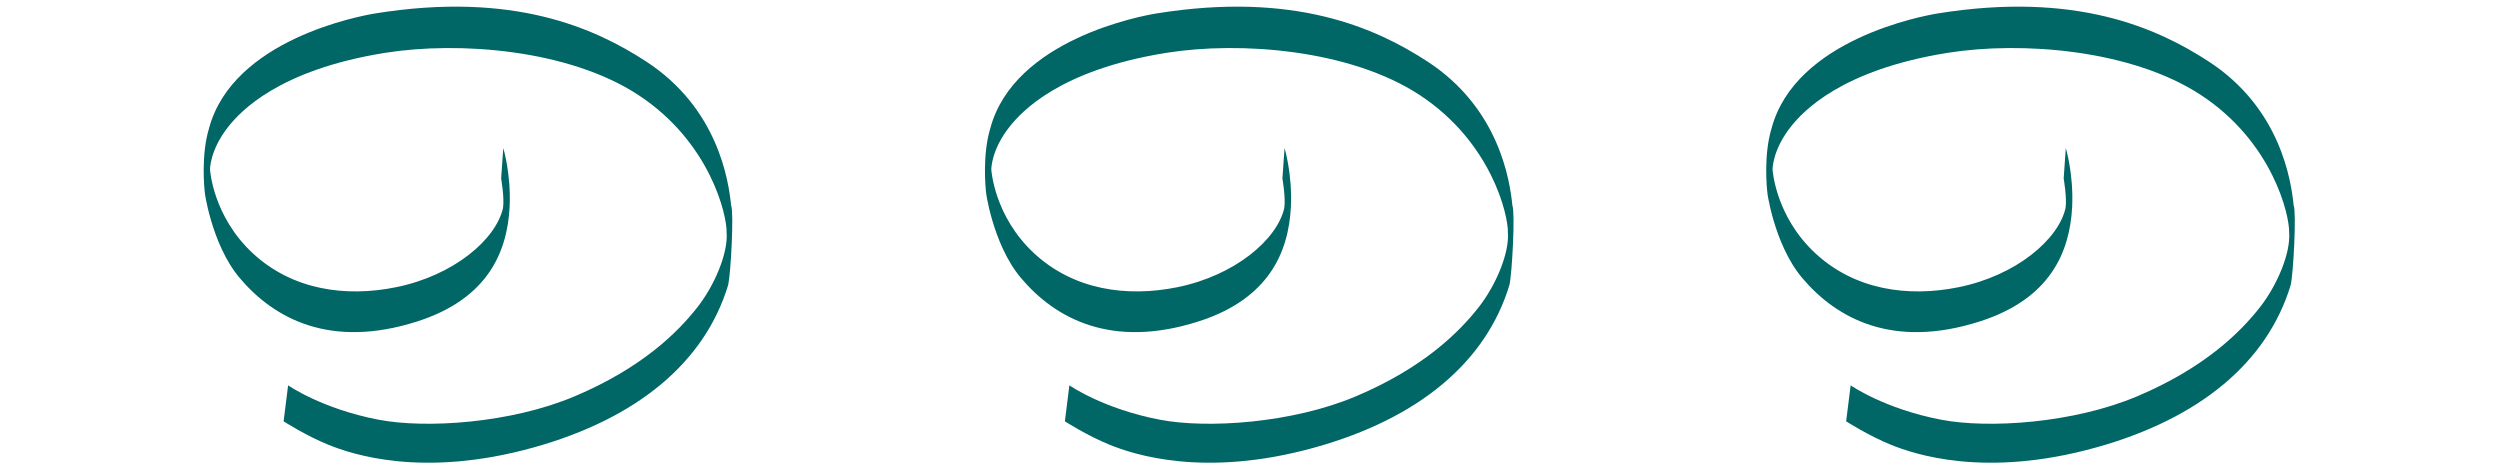
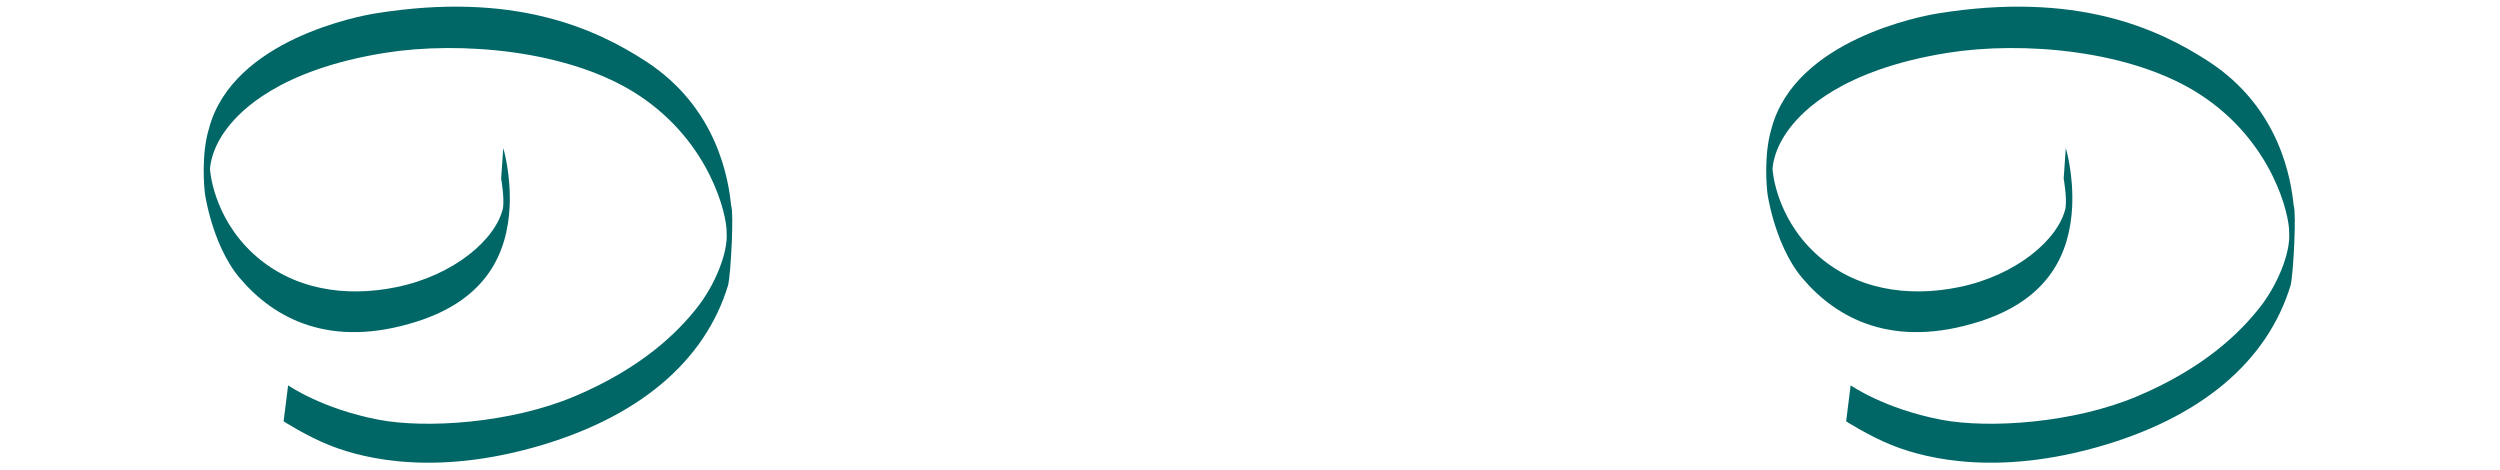
<svg xmlns="http://www.w3.org/2000/svg" xmlns:ns1="http://www.serif.com/" width="100%" height="100%" viewBox="0 0 1139 214" version="1.1" xml:space="preserve" style="fill-rule:evenodd;clip-rule:evenodd;stroke-linejoin:round;stroke-miterlimit:1.414;">
-   <path id="Form-1" ns1:id="Form 1" d="M485.16,191.95c0,0 10.307,6.628 20.497,10.725c10.489,4.218 42.682,15.305 93.322,1.206c47.274,-13.163 78.121,-38.857 88.741,-74.112c1.205,-5.423 2.652,-33.019 1.326,-36.152c-1.137,-11.306 -5.989,-44.358 -38.824,-65.676c-23.272,-15.108 -60.362,-31.994 -123.345,-21.811c-6.228,1.007 -64.879,11.616 -75.719,52.42c-3.617,11.93 -2.203,27.131 -1.808,29.885c-0.508,-3.541 2.466,22.411 15.795,38.201c15.756,18.665 41.387,32.357 80.662,19.884c32.33,-10.268 41.226,-31.611 42.321,-52.18c0.723,-15.063 -2.894,-26.873 -2.894,-26.873l-0.965,13.859c0,0 1.555,8.873 0.844,13.496c-3.25,14.29 -22.431,30.699 -48.711,36.032c-23.207,4.709 -47.233,1.16 -65.108,-15.305c-18.448,-16.991 -19.653,-38.321 -19.653,-38.321c0,0 -0.147,-8.882 8.44,-19.642c5.294,-6.635 22.669,-25.738 71.257,-33.501c33.985,-5.429 83.935,-1.439 115.387,19.161c32.894,21.543 40.477,54.937 40.271,62.663c0.724,9.52 -5.546,24.101 -13.142,33.862c-9.202,11.825 -25.627,27.887 -55.945,40.731c-29.299,12.412 -68.027,14.83 -89.464,10.725c-25.919,-4.962 -41.236,-15.665 -41.236,-15.665l-2.049,16.388Z" style="fill:#066;" />
  <path id="Form-11" ns1:id="Form 1" d="M841.104,191.95c0,0 10.308,6.628 20.498,10.725c10.489,4.218 42.682,15.305 93.322,1.206c47.274,-13.163 78.12,-38.857 88.741,-74.112c1.205,-5.423 2.652,-33.019 1.326,-36.152c-1.138,-11.306 -5.989,-44.358 -38.824,-65.676c-23.272,-15.108 -60.362,-31.994 -123.345,-21.811c-6.228,1.007 -64.879,11.616 -75.719,52.42c-3.617,11.93 -2.203,27.131 -1.808,29.885c-0.508,-3.541 2.465,22.411 15.794,38.201c15.756,18.665 41.388,32.357 80.663,19.884c32.329,-10.268 41.226,-31.611 42.32,-52.18c0.724,-15.063 -2.893,-26.873 -2.893,-26.873l-0.965,13.859c0,0 1.555,8.873 0.844,13.496c-3.251,14.29 -22.431,30.699 -48.711,36.032c-23.207,4.709 -47.233,1.16 -65.108,-15.305c-18.448,-16.991 -19.654,-38.321 -19.654,-38.321c0,0 -0.147,-8.882 8.44,-19.642c5.295,-6.635 22.67,-25.738 71.258,-33.501c33.985,-5.429 83.935,-1.439 115.387,19.161c32.894,21.543 40.477,54.937 40.271,62.663c0.724,9.52 -5.546,24.101 -13.142,33.862c-9.202,11.825 -25.627,27.887 -55.945,40.731c-29.299,12.412 -68.027,14.83 -89.464,10.725c-25.919,-4.962 -41.236,-15.665 -41.236,-15.665l-2.05,16.388Z" style="fill:#066;" />
  <path id="Form-12" ns1:id="Form 1" d="M129.215,191.95c0,0 10.307,6.628 20.497,10.725c10.49,4.218 42.682,15.305 93.322,1.206c47.274,-13.163 78.121,-38.857 88.741,-74.112c1.206,-5.423 2.653,-33.019 1.326,-36.152c-1.137,-11.306 -5.989,-44.358 -38.824,-65.676c-23.272,-15.108 -60.362,-31.994 -123.344,-21.811c-6.228,1.007 -64.879,11.616 -75.719,52.42c-3.618,11.93 -2.204,27.131 -1.809,29.885c-0.508,-3.541 2.466,22.411 15.795,38.201c15.756,18.665 41.388,32.357 80.662,19.884c32.33,-10.268 41.226,-31.611 42.321,-52.18c0.723,-15.063 -2.894,-26.873 -2.894,-26.873l-0.964,13.859c0,0 1.555,8.873 0.844,13.496c-3.251,14.29 -22.431,30.699 -48.711,36.032c-23.208,4.709 -47.233,1.16 -65.109,-15.305c-18.447,-16.991 -19.653,-38.321 -19.653,-38.321c0,0 -0.147,-8.882 8.44,-19.642c5.295,-6.635 22.669,-25.738 71.258,-33.501c33.984,-5.429 83.934,-1.439 115.387,19.161c32.893,21.543 40.477,54.937 40.271,62.663c0.723,9.52 -5.547,24.101 -13.143,33.862c-9.202,11.825 -25.626,27.887 -55.945,40.731c-29.299,12.412 -68.026,14.83 -89.464,10.725c-25.919,-4.962 -41.235,-15.665 -41.235,-15.665l-2.05,16.388Z" style="fill:#066;" />
</svg>